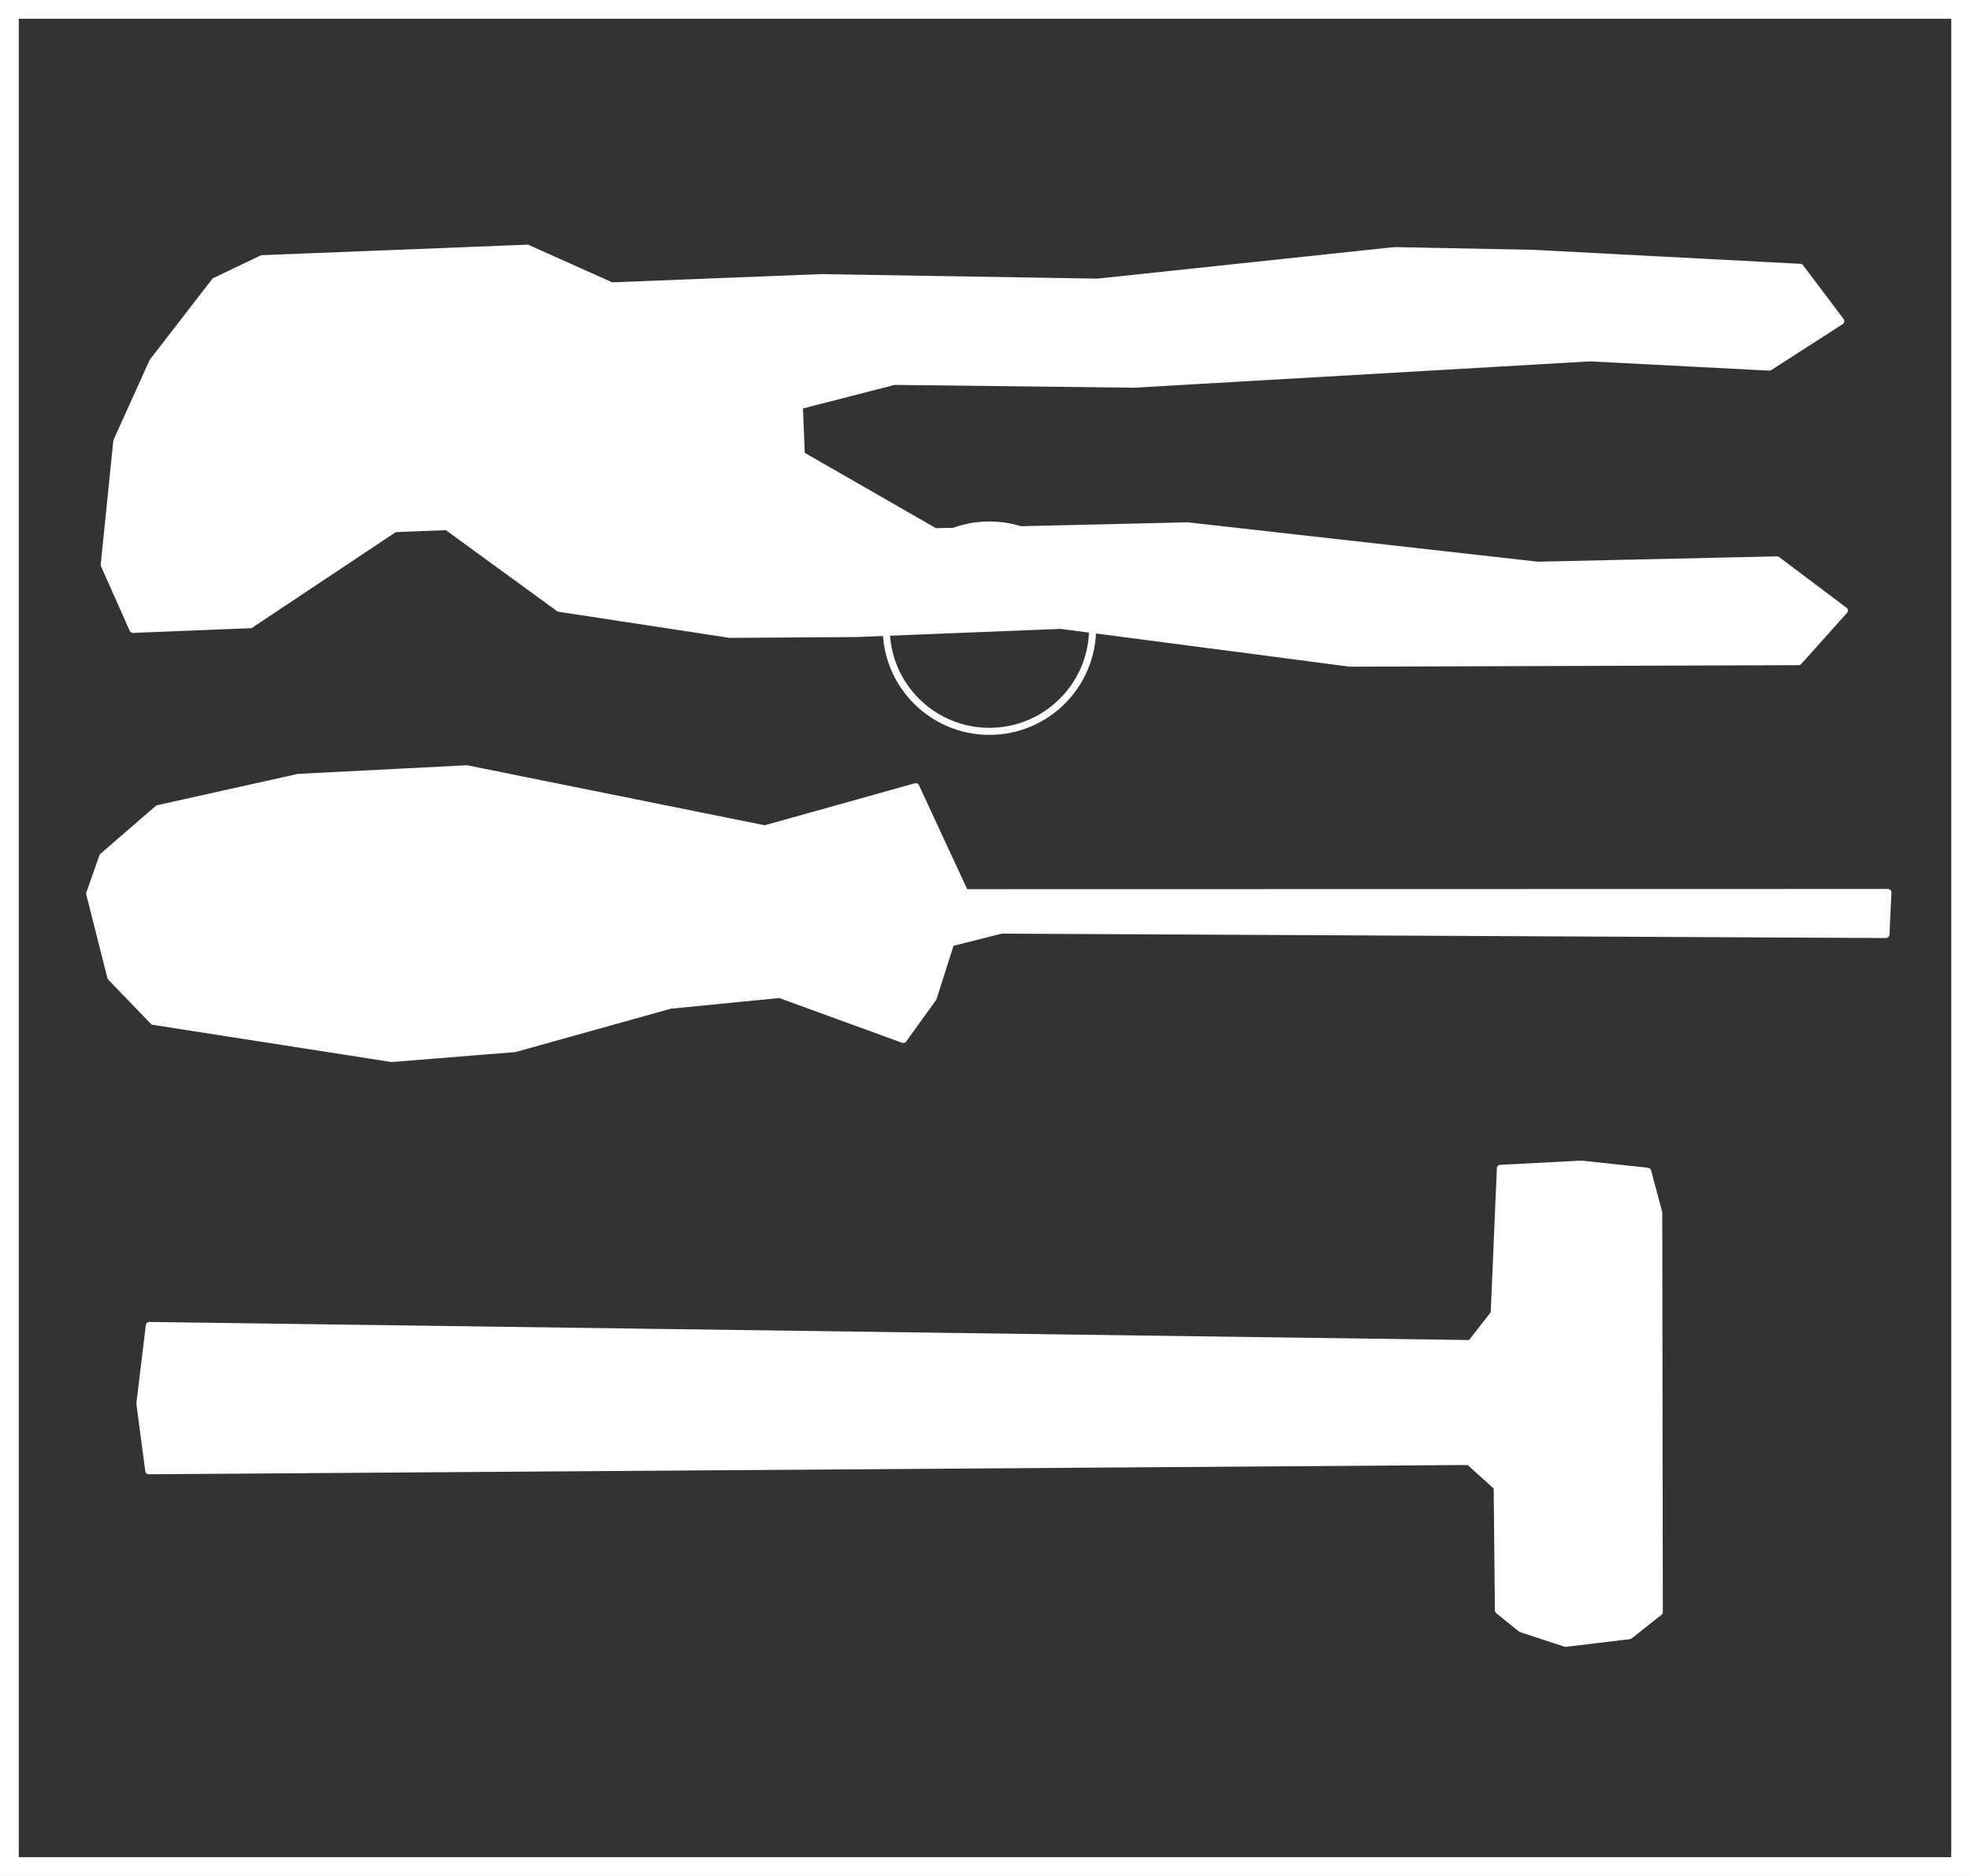
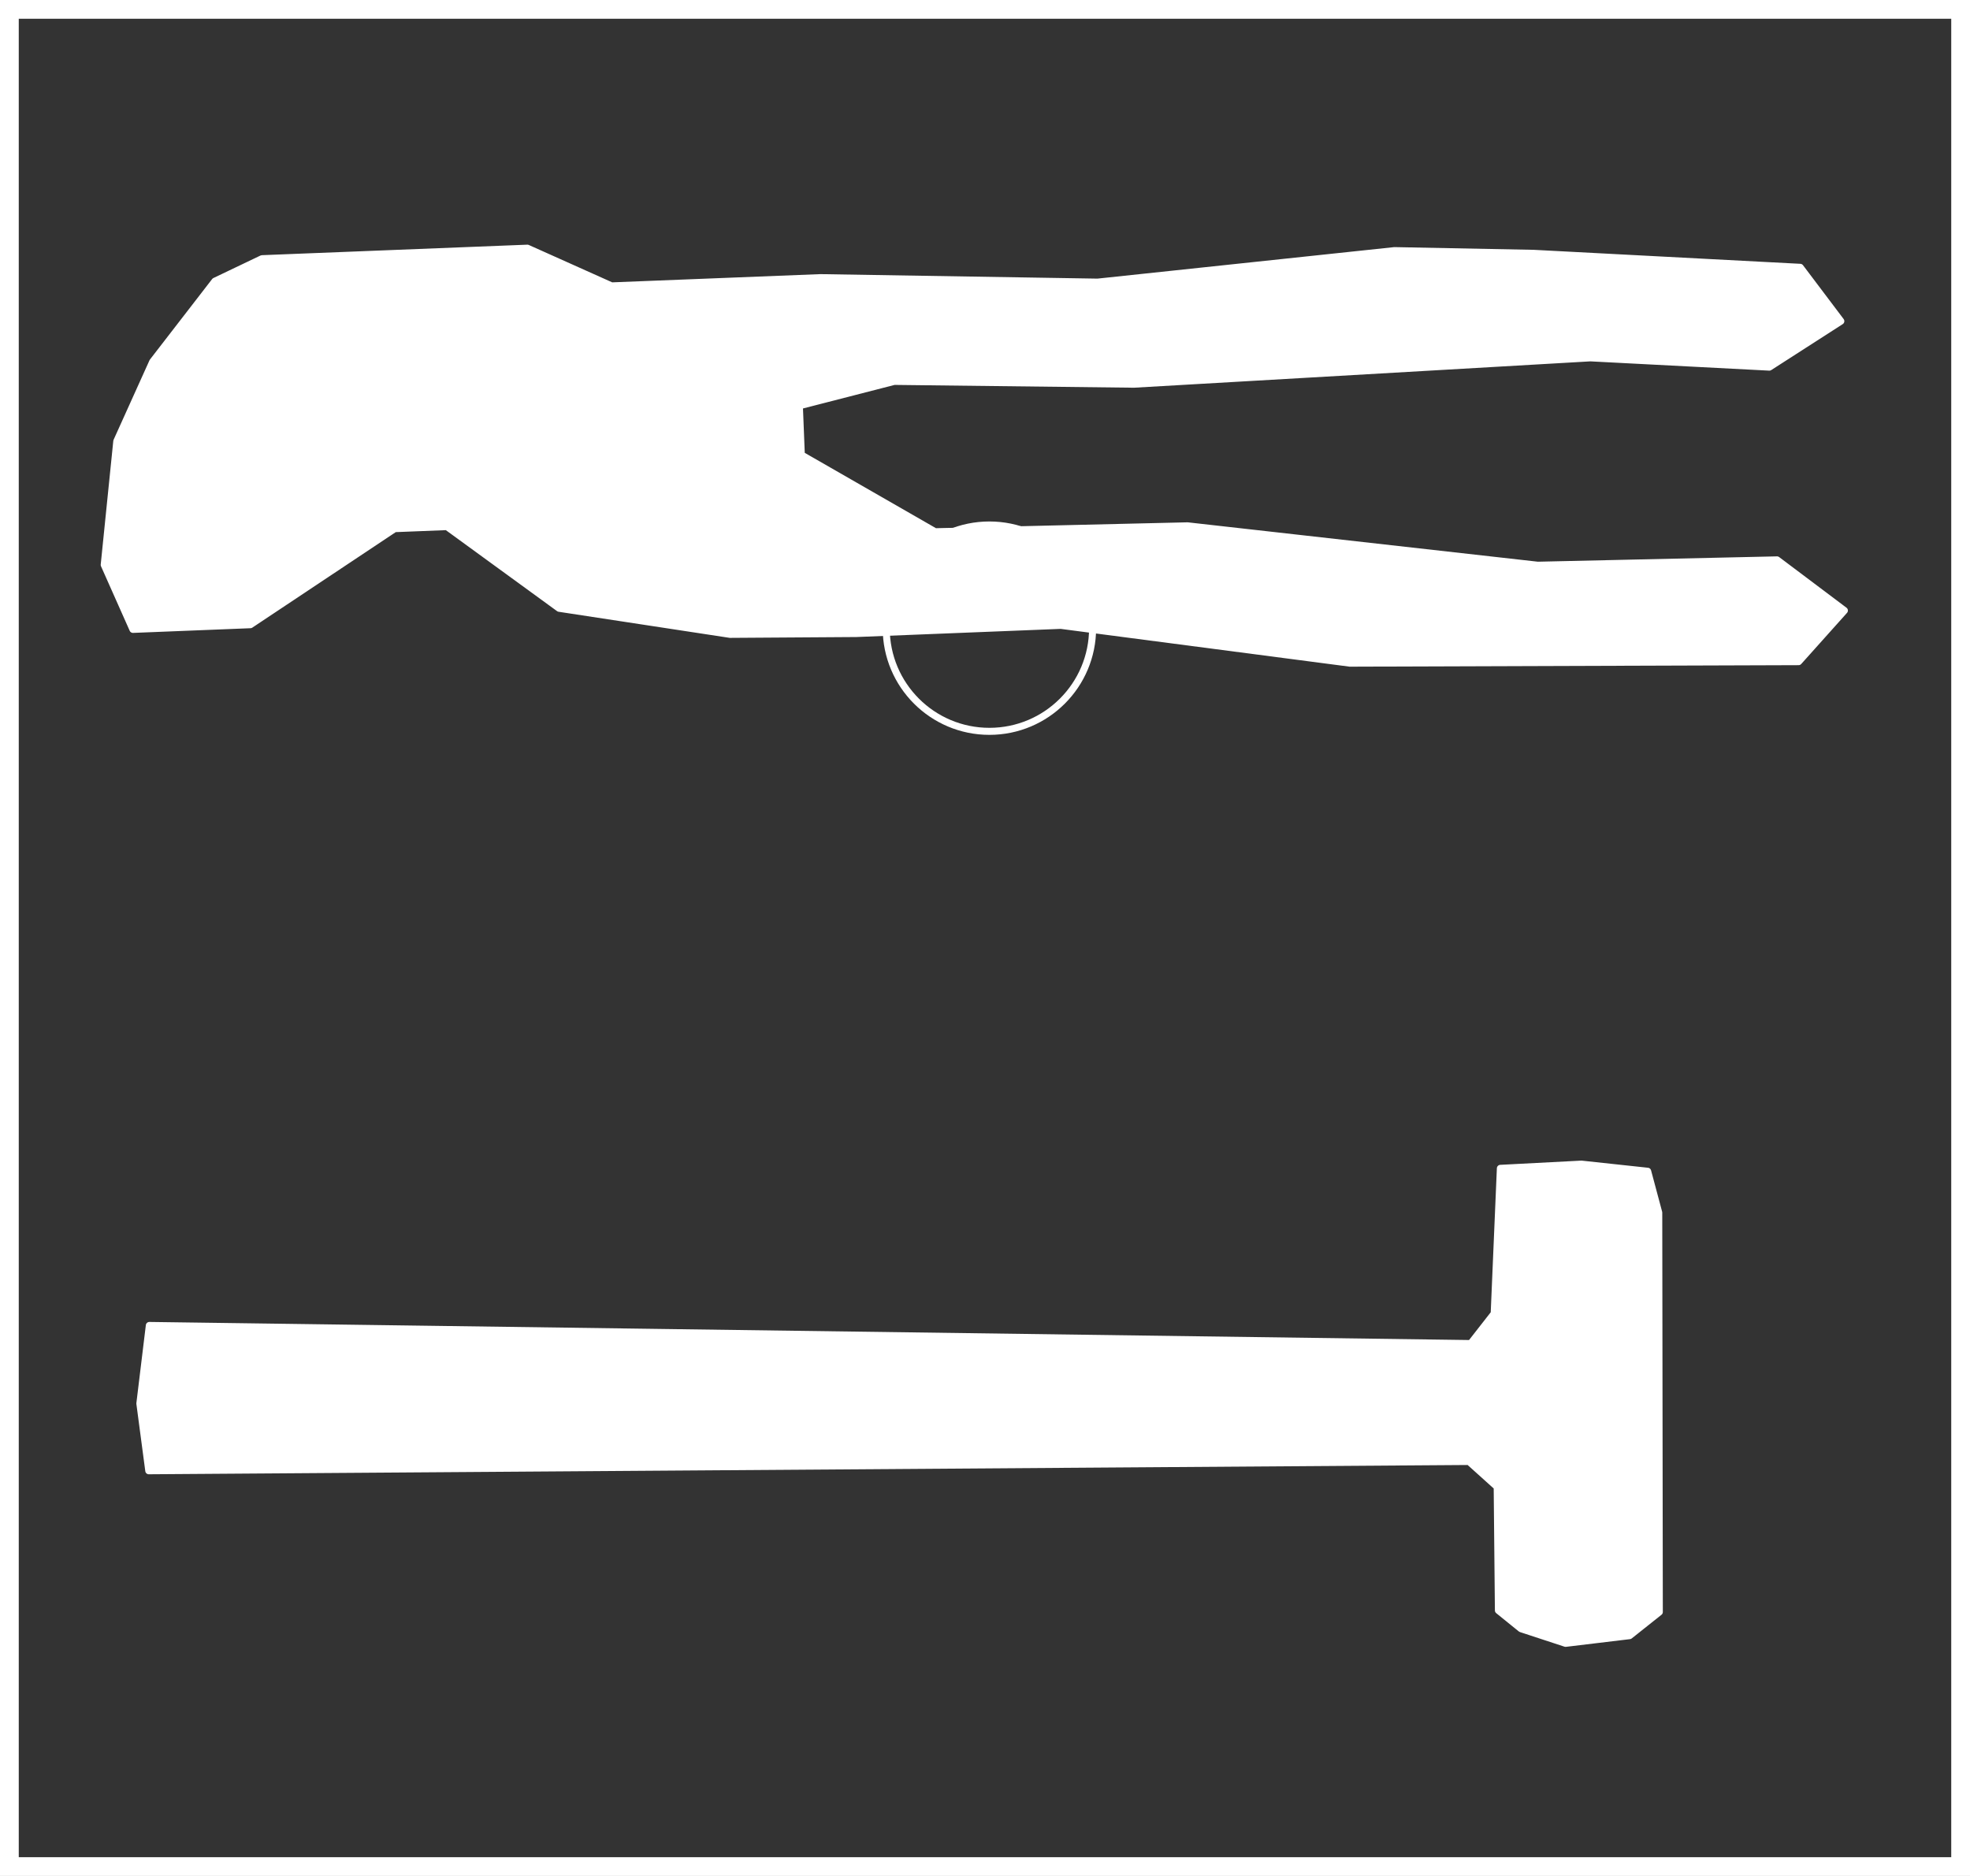
<svg xmlns="http://www.w3.org/2000/svg" id="_0" data-name="0" viewBox="0 0 210 200">
  <rect x="0" y="0" width="210" height="200" fill="#333333" stroke="none" />
  <g id="PATH">
    <path d="M0 0 L0 200 L210 200 L210 0 L0 0 Z" style="fill: none;stroke: #FFFFFF;stroke-linecap: round;stroke-linejoin: round;stroke-width: 4.00px" />
  </g>
  <g id="PATH">
    <path d="M15.92 141.31 L14.91 149.63 L15.86 156.80 L156.59 155.81 L159.60 158.52 L159.73 171.69 L162.14 173.64 L166.89 175.20 L173.71 174.38 L176.88 171.86 L176.82 129.28 L175.64 124.87 L168.58 124.11 L159.94 124.56 L159.28 140.04 L156.78 143.24 L15.92 141.31Z" style="fill: #FFFFFF; fill-opacity: 1; stroke: #FFFFFF;stroke-linecap: round;stroke-linejoin: round;stroke-width: 0.75px;" />
  </g>
  <g id="PATH">
-     <path d="M201.04 99.63 L106.75 99.16 L101.35 100.52 L99.48 106.40 L96.29 110.82 L83.11 106.02 L71.44 107.17 L54.89 111.79 L41.76 112.85 L16.35 108.89 L11.81 104.18 L9.56 95.27 L10.95 91.31 L16.84 86.21 L31.80 82.88 L49.75 81.96 L81.53 88.37 L97.62 83.87 L102.86 95.17 L201.25 95.15 L201.04 99.63Z" style="fill: #FFFFFF; fill-opacity: 1; stroke: #FFFFFF;stroke-linecap: round;stroke-linejoin: round;stroke-width: 0.75px;" />
-   </g>
+     </g>
  <g id="PATH">
    <path d="M11.11 60.22 L14.17 67.10 L26.69 66.60 L42.07 56.36 L47.64 56.14 L59.60 64.85 L77.82 67.63 L91.29 67.54 L113.08 66.67 L143.89 70.70 L191.73 70.54 L196.61 65.09 L189.43 59.69 L163.92 60.26 L126.59 56.06 L99.68 56.69 L85.42 48.50 L85.21 43.26 L95.32 40.66 L120.88 40.96 L169.53 38.15 L188.61 39.14 L196.23 34.24 L191.90 28.50 L163.51 27.01 L148.64 26.72 L117.00 30.08 L87.45 29.60 L65.19 30.48 L56.22 26.46 L27.93 27.58 L22.91 29.98 L16.28 38.56 L12.45 47.04 L11.11 60.22Z" style="fill: #FFFFFF; fill-opacity: 1; stroke: #FFFFFF;stroke-linecap: round;stroke-linejoin: round;stroke-width: 0.75px;" />
  </g>
  <g id="HANDLE">
    <circle cx="105.47" cy="66.97" r="11.00 " style="fill: none;stroke: #FFFFFF;stroke-linecap: round;stroke-linejoin: round;stroke-width: 0.75px;" />
  </g>
</svg>